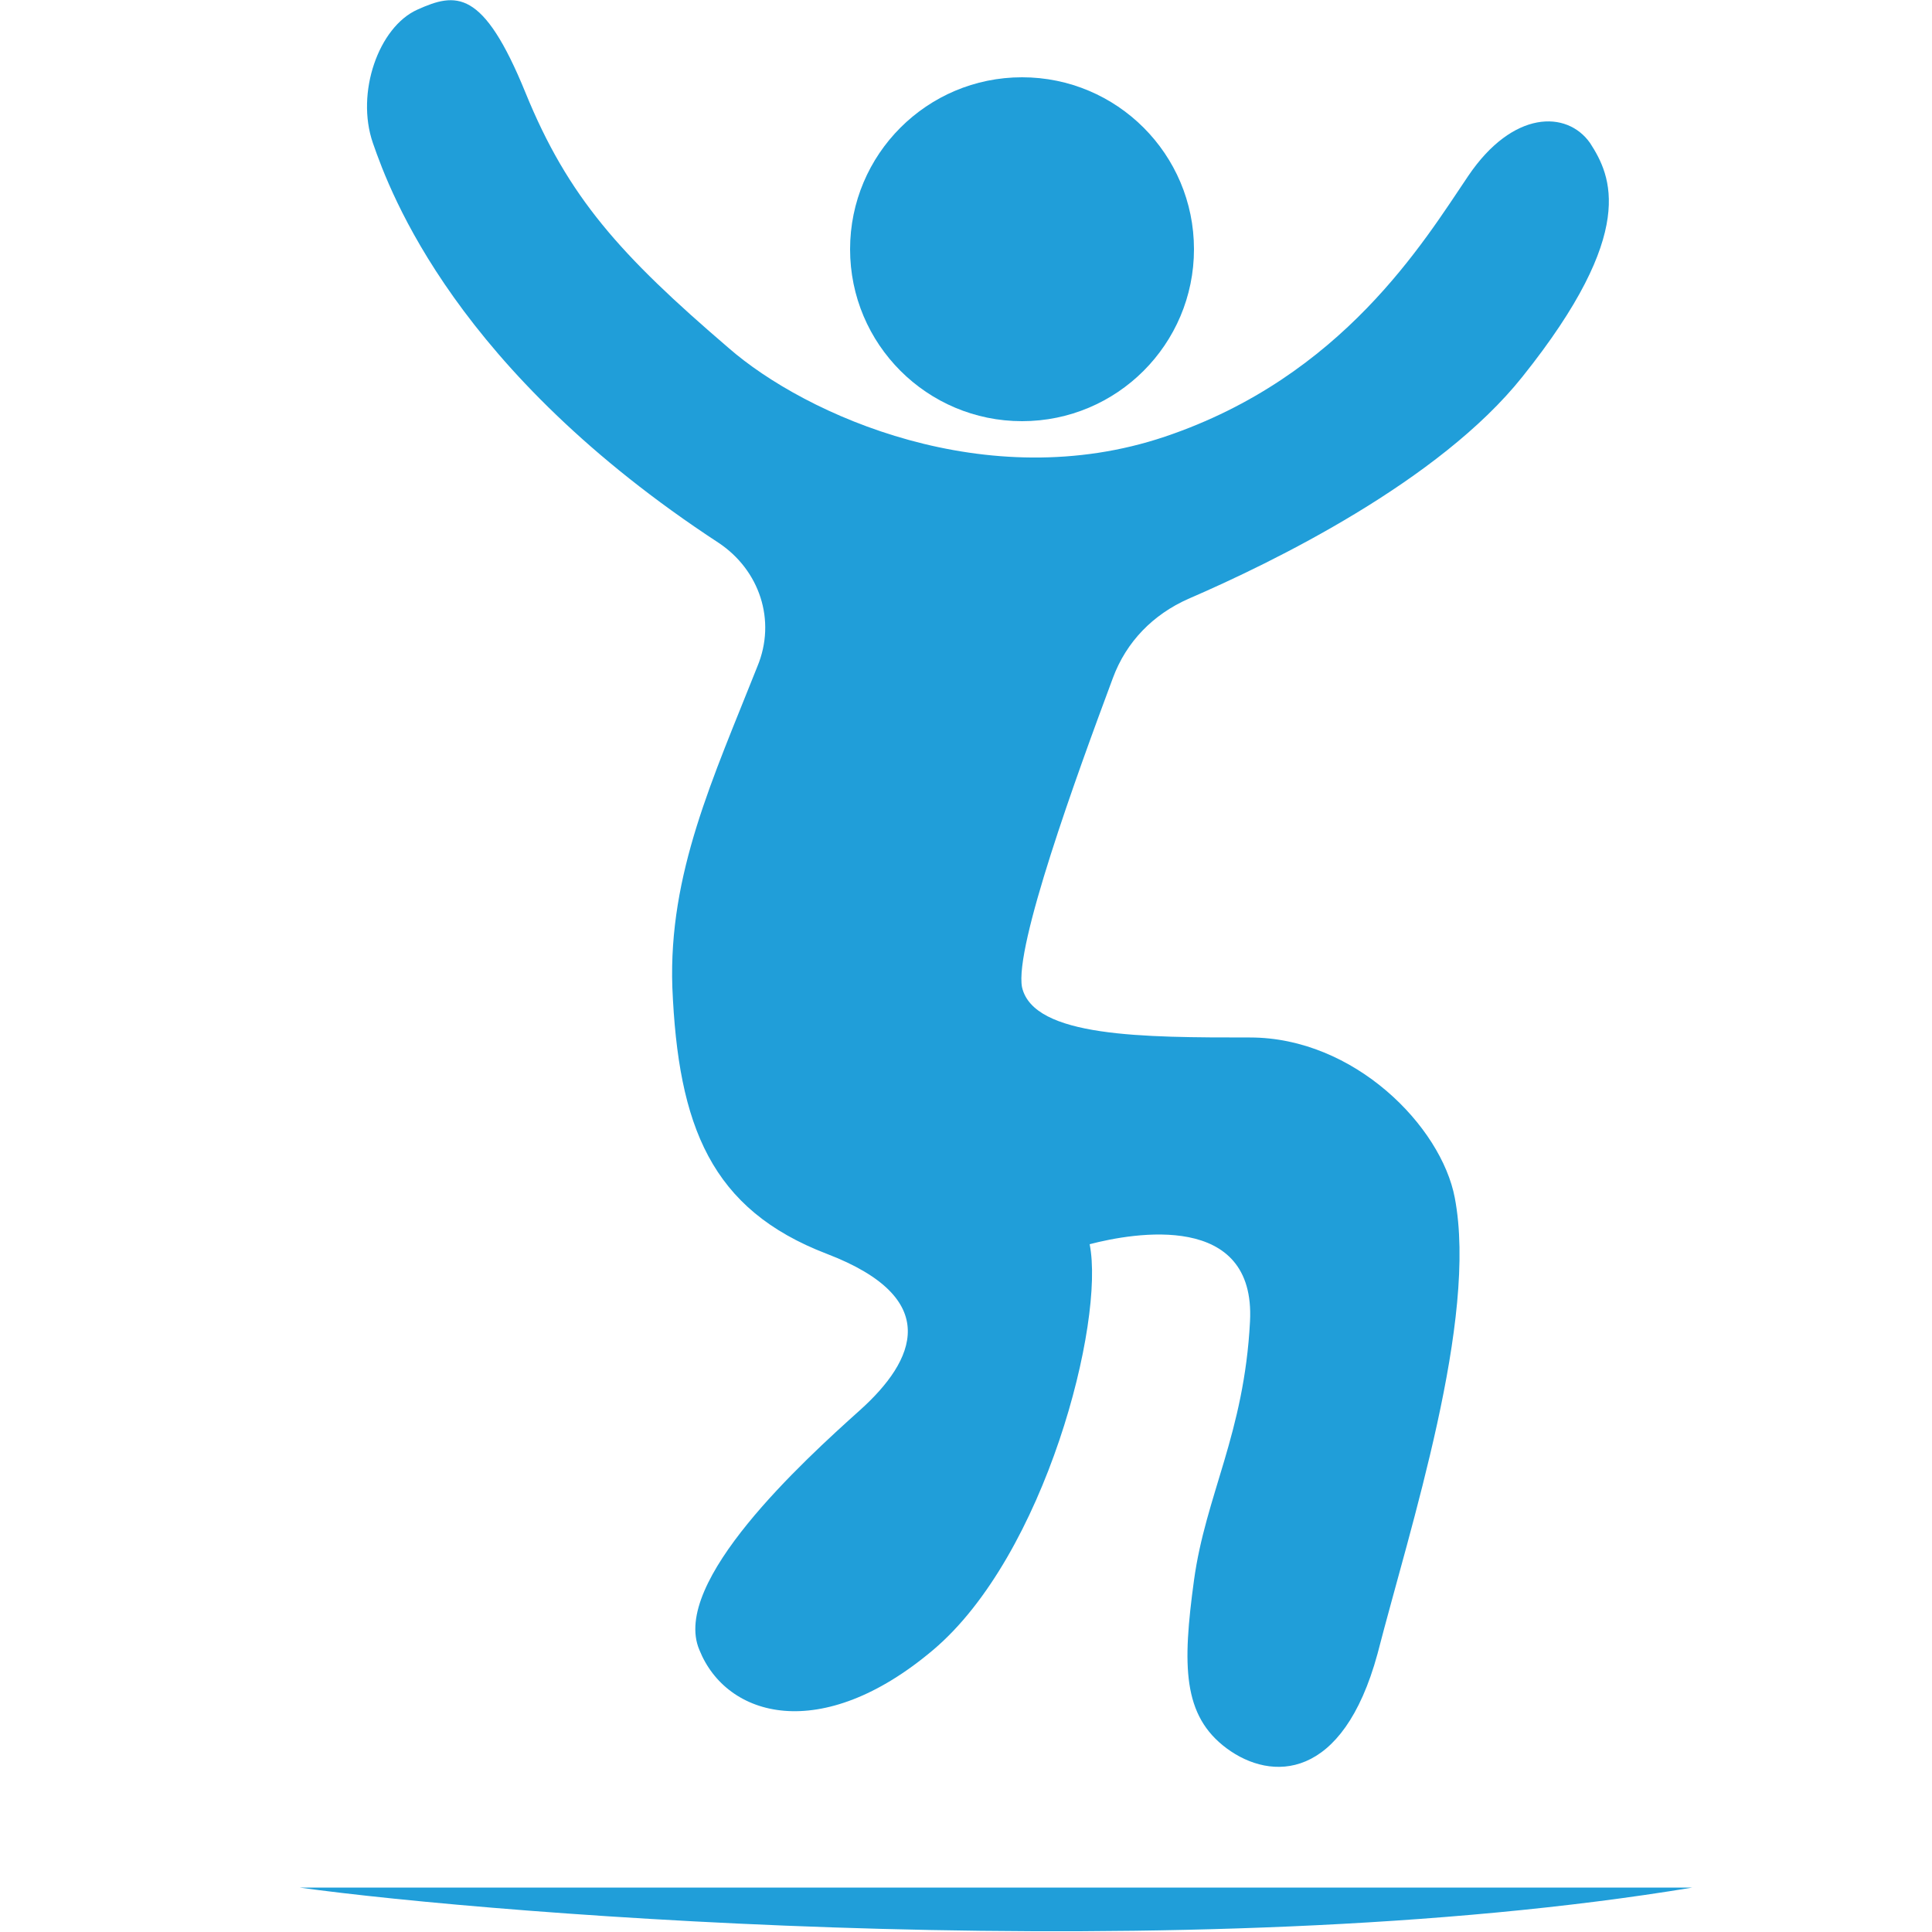
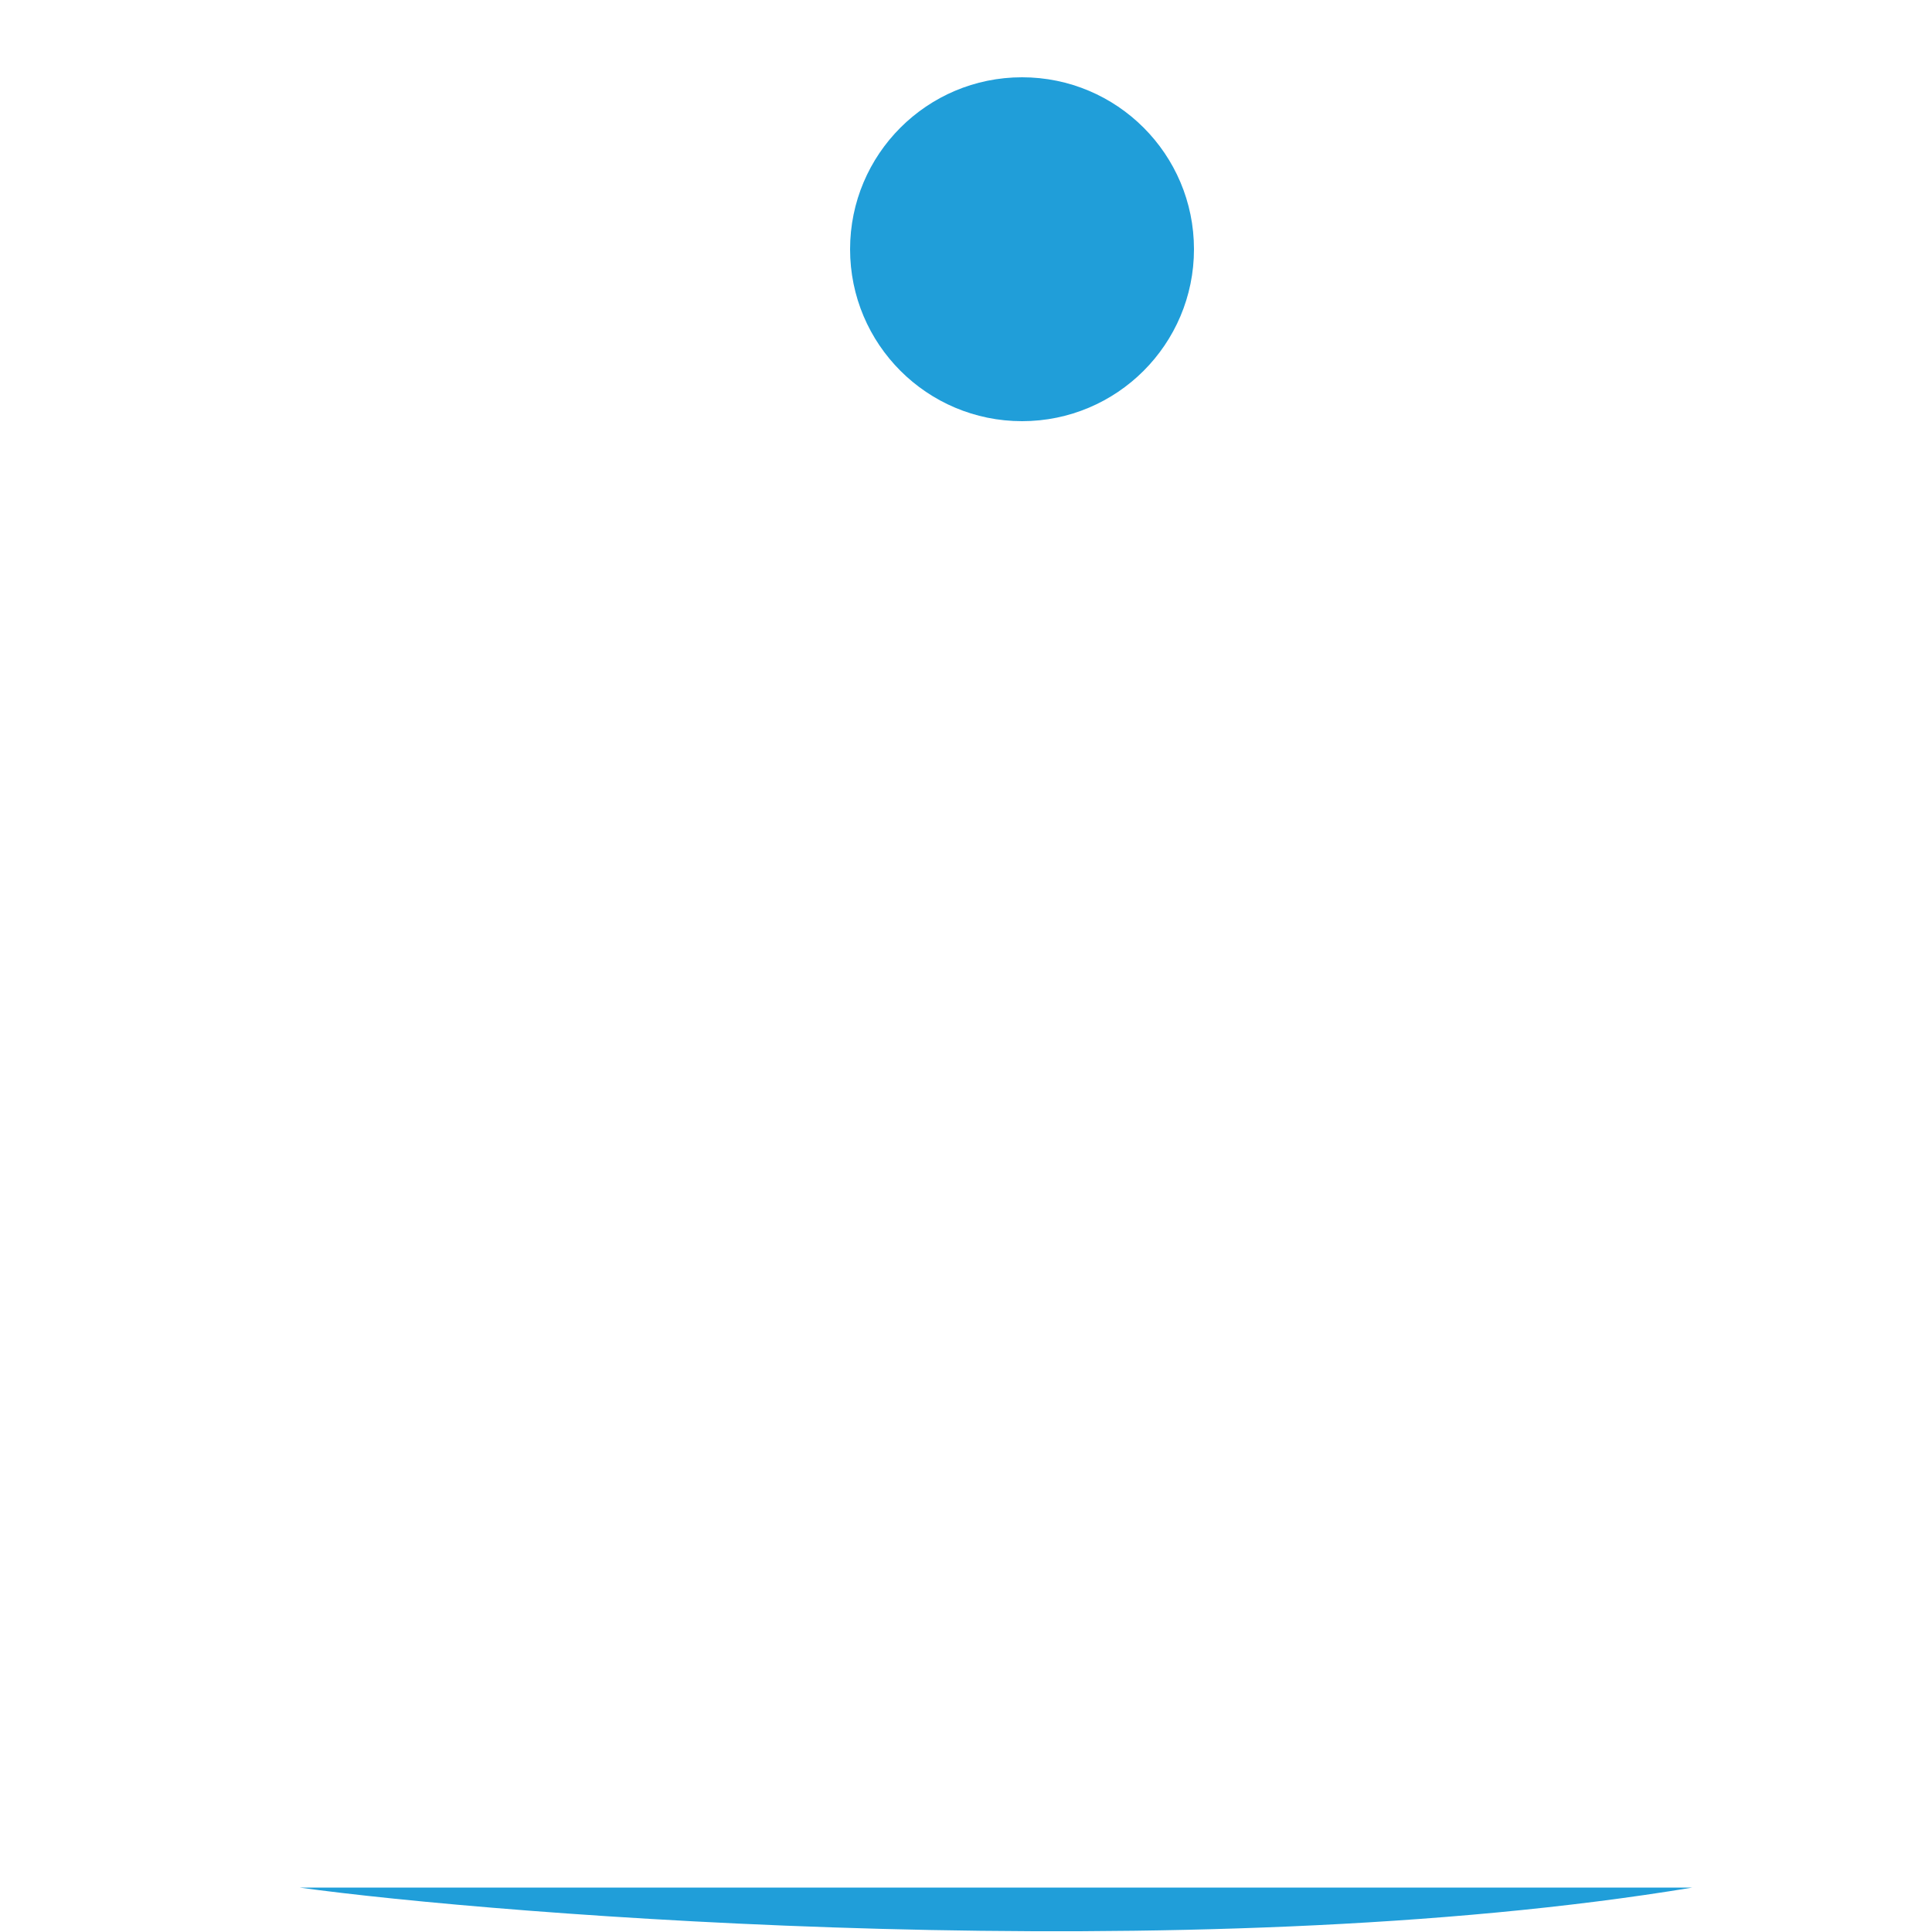
<svg xmlns="http://www.w3.org/2000/svg" style="enable-background:new 0 0 100 100;" version="1.1" viewBox="0 0 100 100" x="0px" y="0px">
  <style type="text/css">
	.st0{fill:#209ED9;}
	.st1{fill:#FFFFFF;}
	.st2{display:none;}
	.st3{fill:#1B9DD9;}
	.st4{fill:#9D9D9C;}
	.st5{fill:#C6C6C6;}
	.st6{fill:#DADADA;}
	.st7{fill:#4BB7A1;}
	.st8{fill:#CF143F;}
	.st9{fill:#009FE3;}
	.st10{fill:#2AACE4;}
	.st11{fill:#159DD9;}
</style>
  <g id="Ebene_1">
</g>
  <g id="Ebene_2">
    <g>
      <circle class="st0" cx="52.9" cy="12.9" r="8.9" />
-       <path class="st0" d="M57.6,35.1c0.7-1.9,2.1-3.3,3.9-4.1c4.4-1.9,13-6.1,17.3-11.5c6-7.5,4.6-10.4,3.5-12.1&#10;   c-1.2-1.7-4-1.7-6.3,1.7s-6.5,10.4-15.7,13.5S41.7,21.5,37.7,18c-5.6-4.8-8.3-7.8-10.5-13.2s-3.6-5.2-5.6-4.3s-3.2,4.3-2.3,6.9&#10;   c0.9,2.6,4.3,11.8,17.9,20.7c2.1,1.4,3,4,2,6.4c-2.3,5.8-4.6,10.7-4.4,16.6c0.3,7.2,2,11.5,8,13.8c6,2.3,4.6,5.5,1.7,8.1&#10;   s-9.8,8.9-8.3,12.4c1.4,3.5,6.3,4.9,12.1,0s8.9-17,8.1-21c2.3-0.6,8.6-1.7,8.3,4c-0.3,5.8-2.3,9-2.9,13.4c-0.6,4.4-0.6,7,1.7,8.7&#10;   s6,1.7,7.8-4.9c1.7-6.6,5.2-17.3,4-23.6c-0.7-3.7-5.2-8.3-10.6-8.3c-5.5,0-11.2,0-11.8-2.6C52.5,49,55.7,40.2,57.6,35.1z" />
      <path class="st0" d="M15.5,97.7c10.1,1.4,46.1,4.3,72.1,0" />
    </g>
  </g>
</svg>